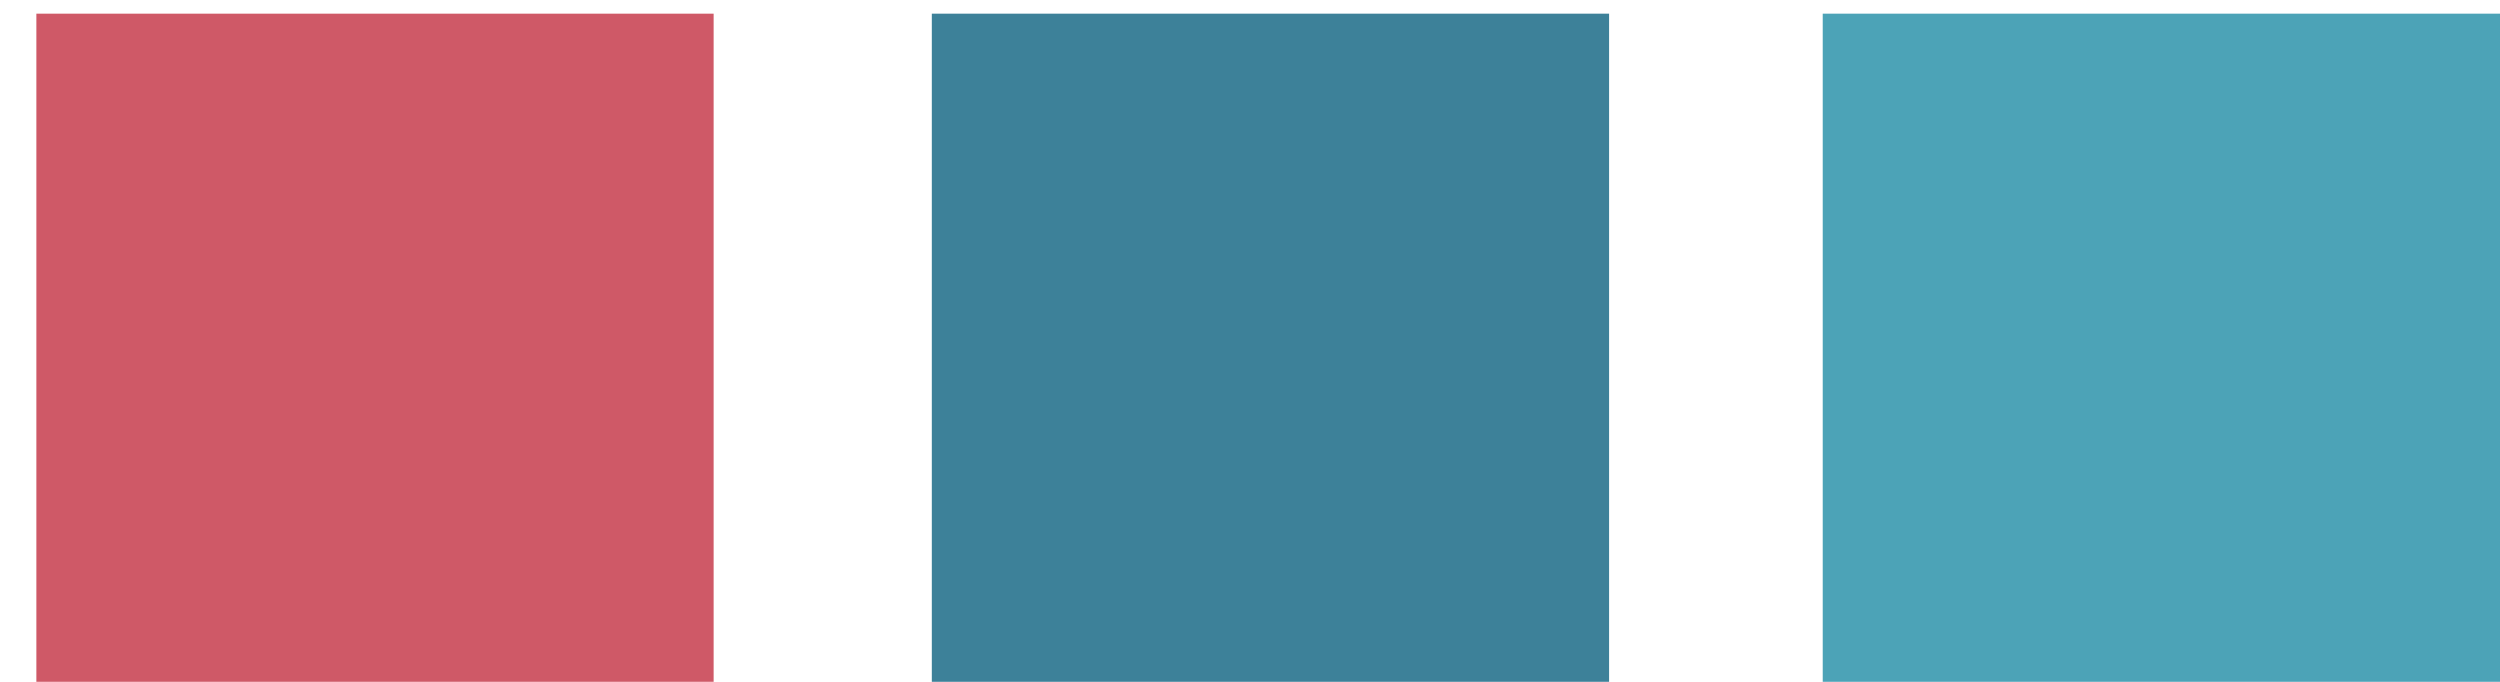
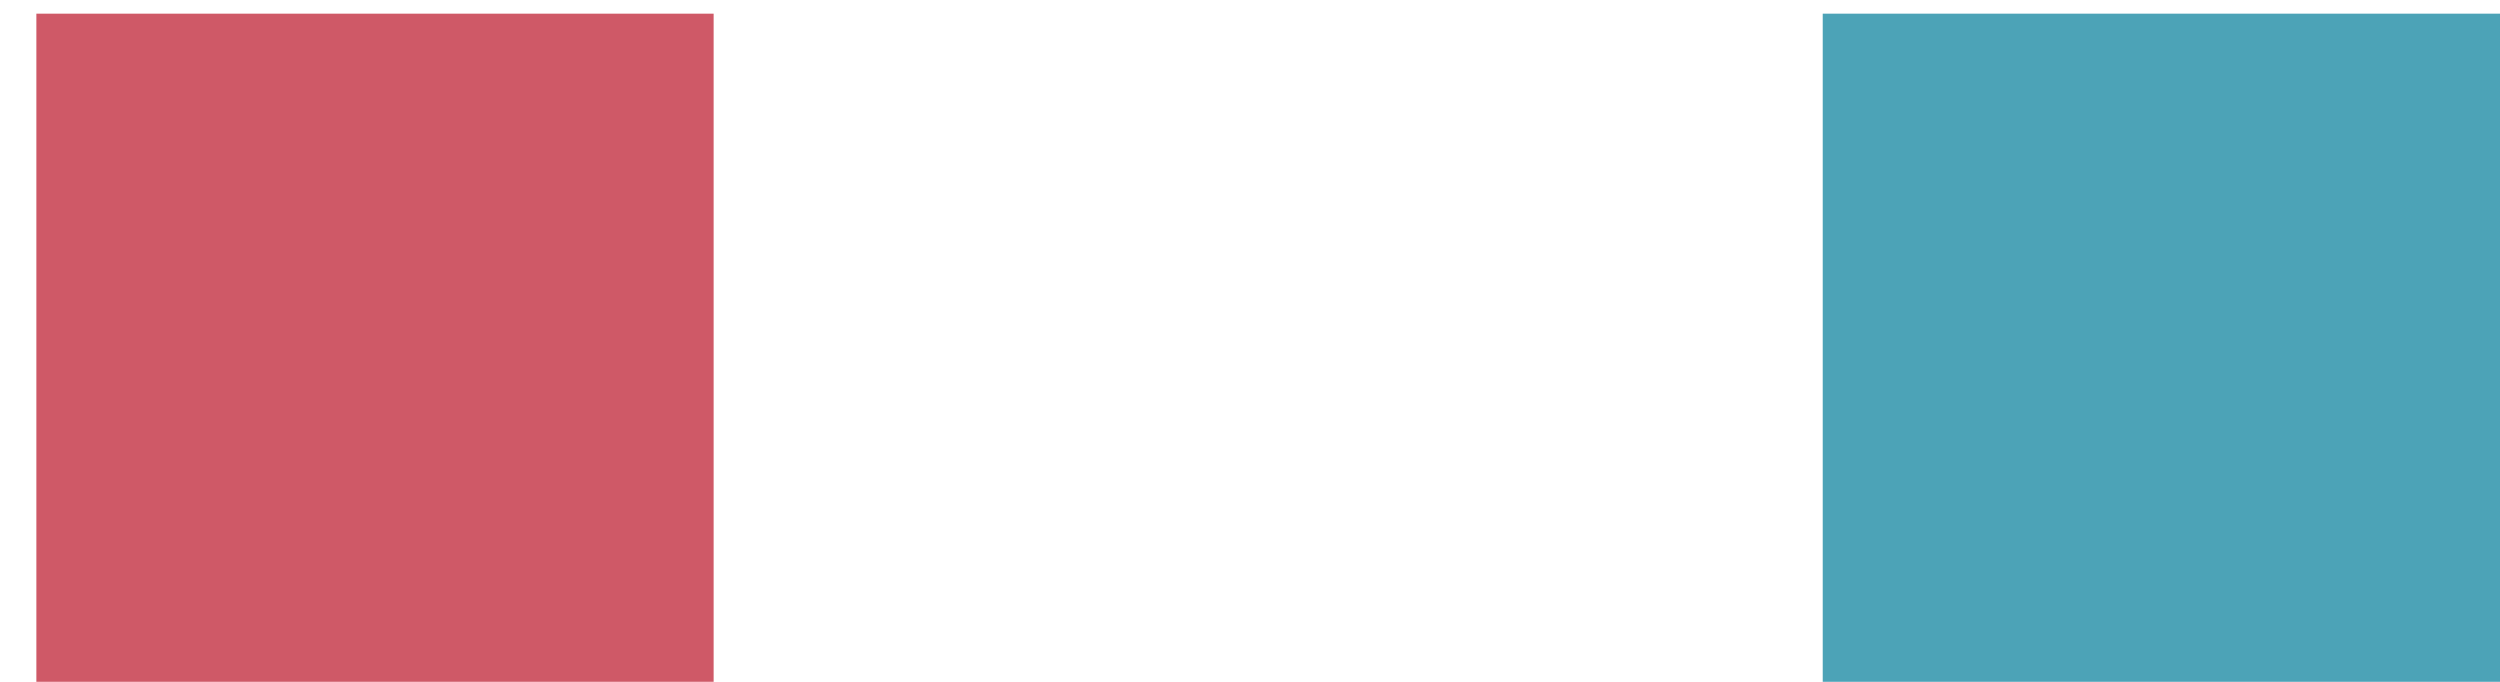
<svg xmlns="http://www.w3.org/2000/svg" version="1.1" id="Ebene_1" x="0px" y="0px" width="55px" height="15px" viewBox="0 0 55 15" enable-background="new 0 0 55 15" xml:space="preserve">
  <rect x="0.8" y="0.3" fill="#CF5967" width="14.9" height="15.1" />
-   <rect x="20.5" y="0.3" fill="#3D8199" width="14.9" height="15.1" />
  <rect x="40.1" y="0.3" fill="#4CA3B7" width="14.9" height="15.1" />
</svg>